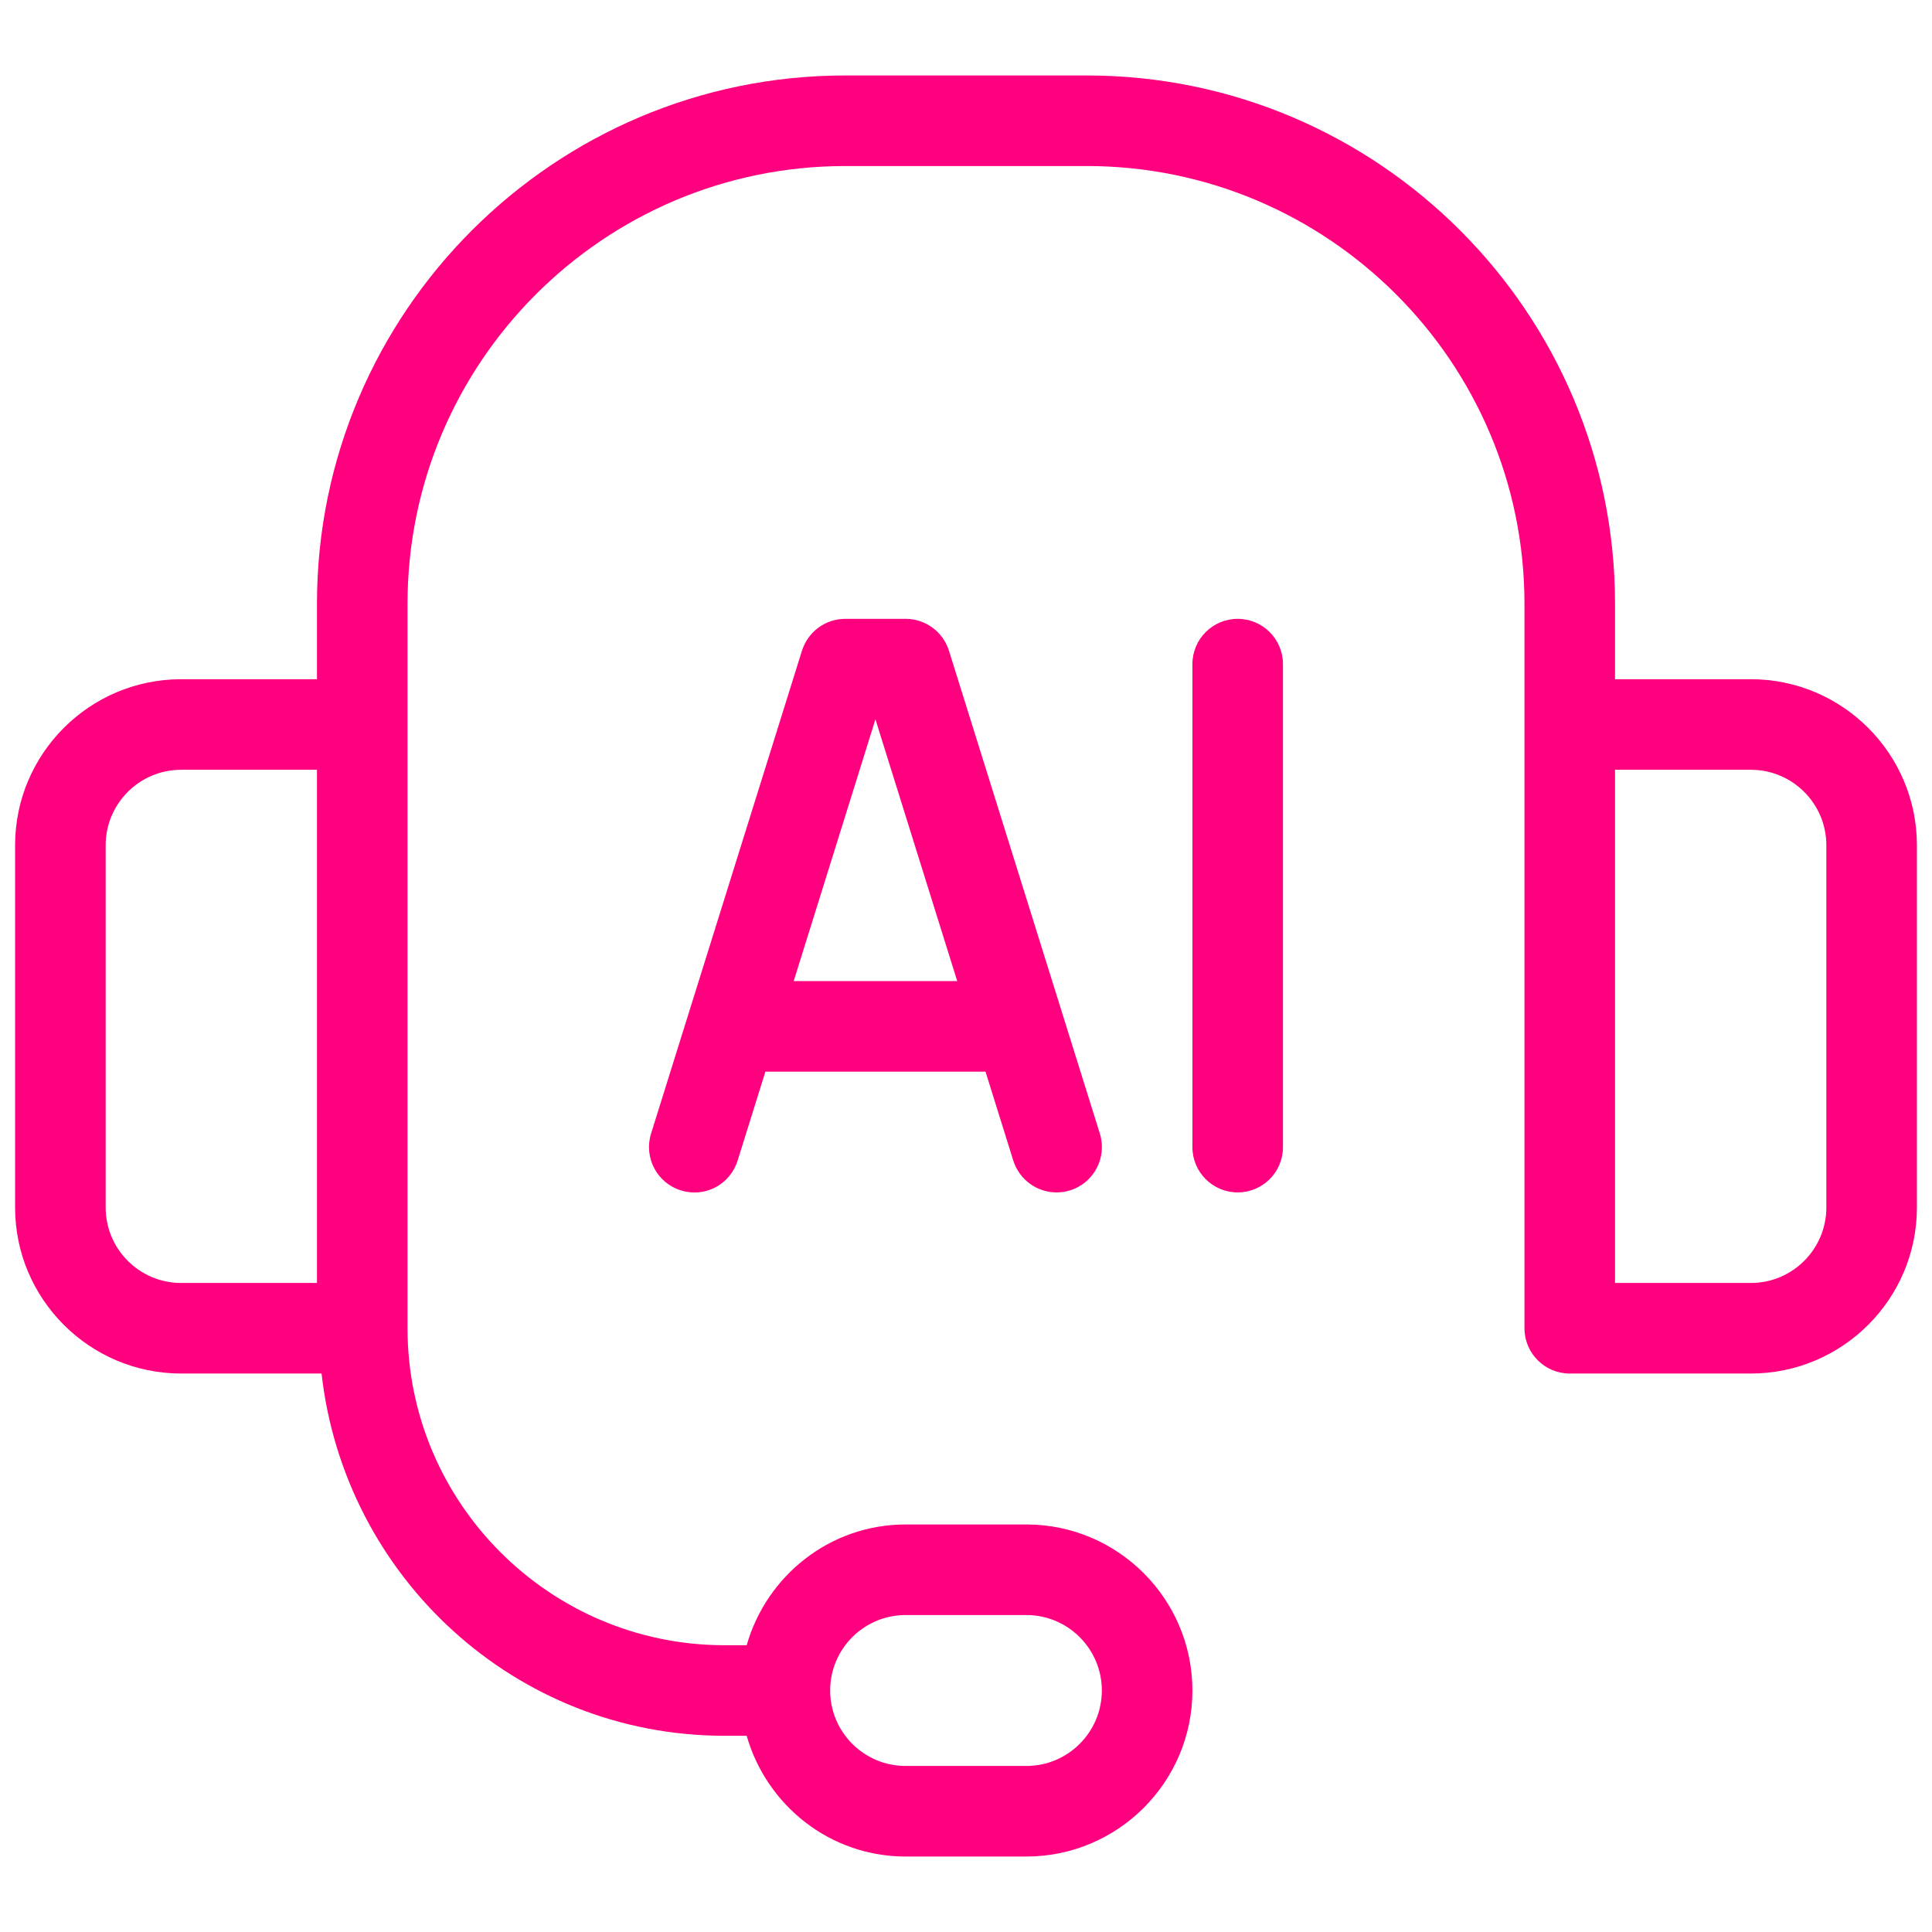
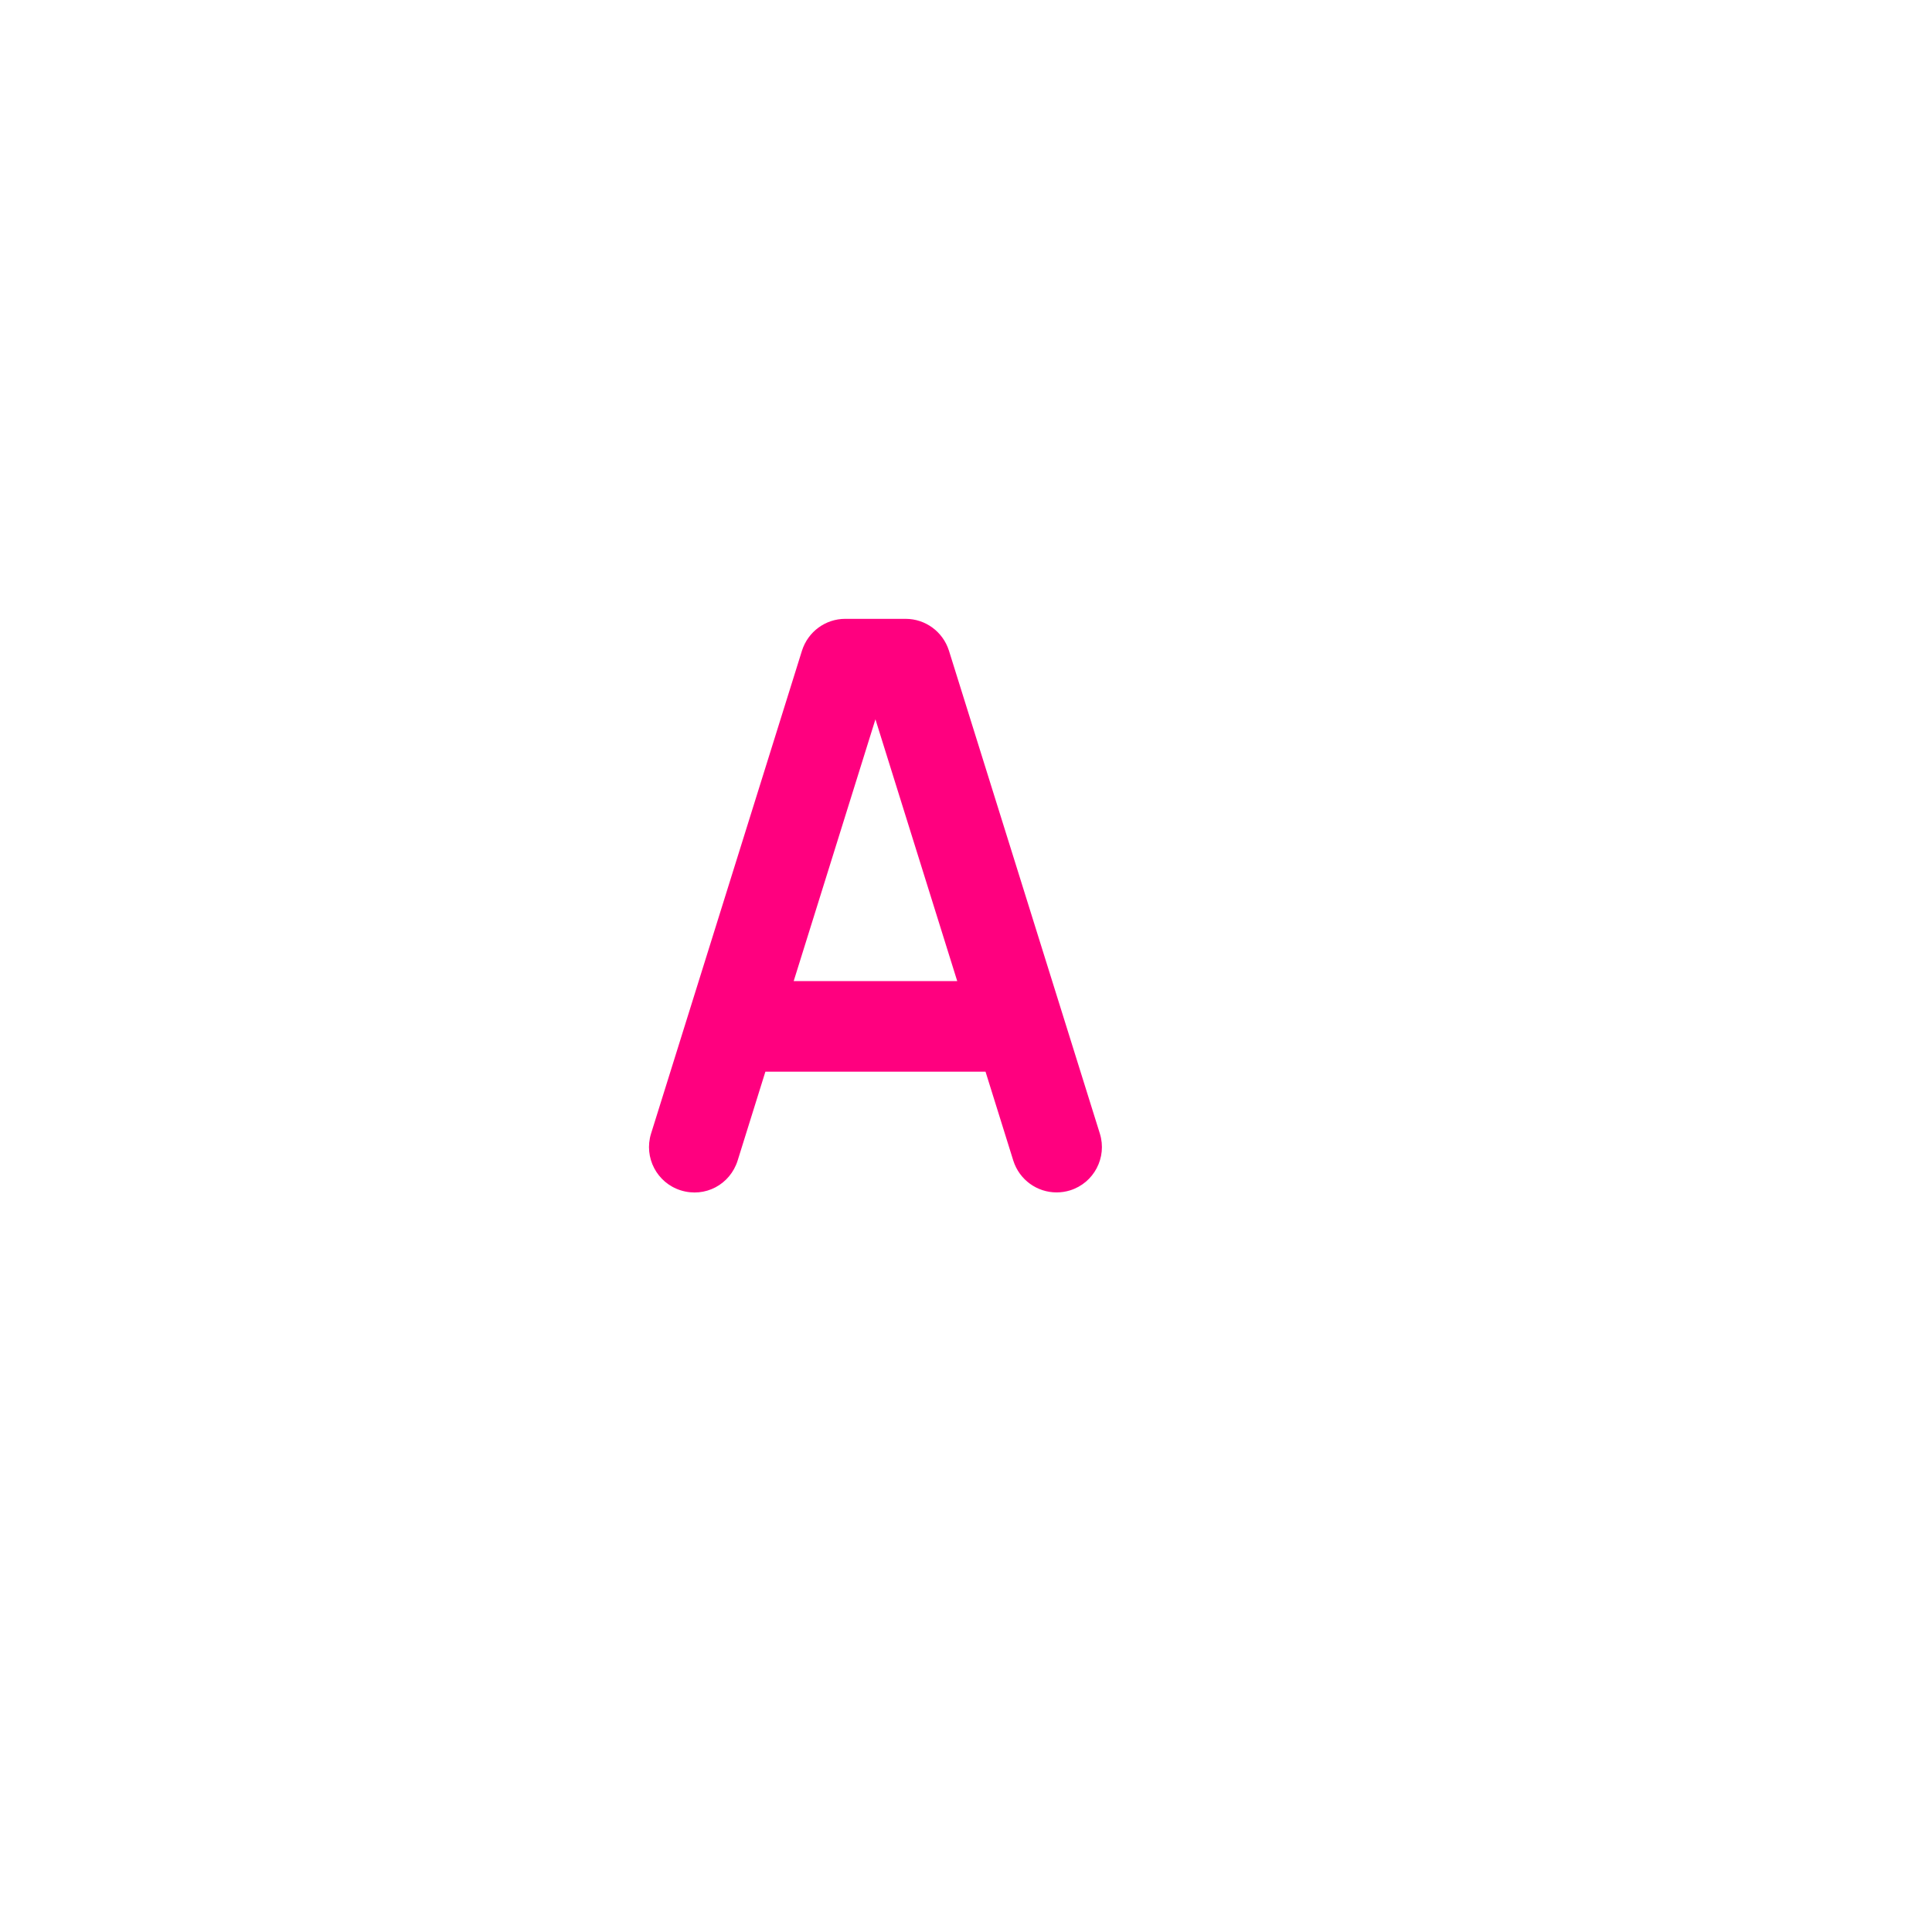
<svg xmlns="http://www.w3.org/2000/svg" width="48" height="48" viewBox="0 0 48 48" fill="none">
-   <path d="M43.5 16.875H40.125V15C40.125 7.762 34.236 1.875 27 1.875H21C13.764 1.875 7.875 7.762 7.875 15V16.875H4.5C2.227 16.875 0.375 18.725 0.375 21V30C0.375 32.275 2.227 34.125 4.5 34.125H7.989C8.557 39.173 12.801 43.125 18 43.125H18.551C19.044 44.851 20.619 46.125 22.5 46.125H25.5C27.773 46.125 29.625 44.275 29.625 42C29.625 39.725 27.773 37.875 25.5 37.875H22.5C20.619 37.875 19.044 39.149 18.551 40.875H18C13.658 40.875 10.125 37.342 10.125 33V15C10.125 9.003 15.003 4.125 21 4.125H27C32.997 4.125 37.875 9.003 37.875 15V33C37.875 33.621 38.379 34.125 39 34.125H43.5C45.773 34.125 47.625 32.275 47.625 30V21C47.625 18.725 45.773 16.875 43.5 16.875ZM22.5 40.125H25.5C26.534 40.125 27.375 40.966 27.375 42C27.375 43.034 26.534 43.875 25.5 43.875H22.5C21.466 43.875 20.625 43.034 20.625 42C20.625 40.966 21.466 40.125 22.5 40.125ZM2.625 30V21C2.625 19.966 3.466 19.125 4.5 19.125H7.875V31.875H4.5C3.466 31.875 2.625 31.034 2.625 30ZM45.375 30C45.375 31.034 44.534 31.875 43.5 31.875H40.125V19.125H43.5C44.534 19.125 45.375 19.966 45.375 21V30Z" fill="#FF007F" />
  <path d="M22.5 15.375H21C20.508 15.375 20.075 15.694 19.925 16.165L16.175 28.165C15.991 28.758 16.322 29.389 16.913 29.574C17.52 29.763 18.138 29.429 18.326 28.835L19.016 26.625H24.485L25.175 28.835C25.328 29.317 25.77 29.625 26.25 29.625C26.362 29.625 26.473 29.609 26.587 29.574C27.179 29.389 27.51 28.758 27.326 28.165L23.576 16.165C23.426 15.694 22.992 15.375 22.5 15.375ZM19.719 24.375L21.75 17.871L23.782 24.375H19.719Z" fill="#FF007F" />
-   <path d="M30.75 15.375C30.129 15.375 29.625 15.879 29.625 16.5V28.5C29.625 29.121 30.129 29.625 30.75 29.625C31.371 29.625 31.875 29.121 31.875 28.5V16.5C31.875 15.879 31.371 15.375 30.75 15.375Z" fill="#FF007F" />
</svg>